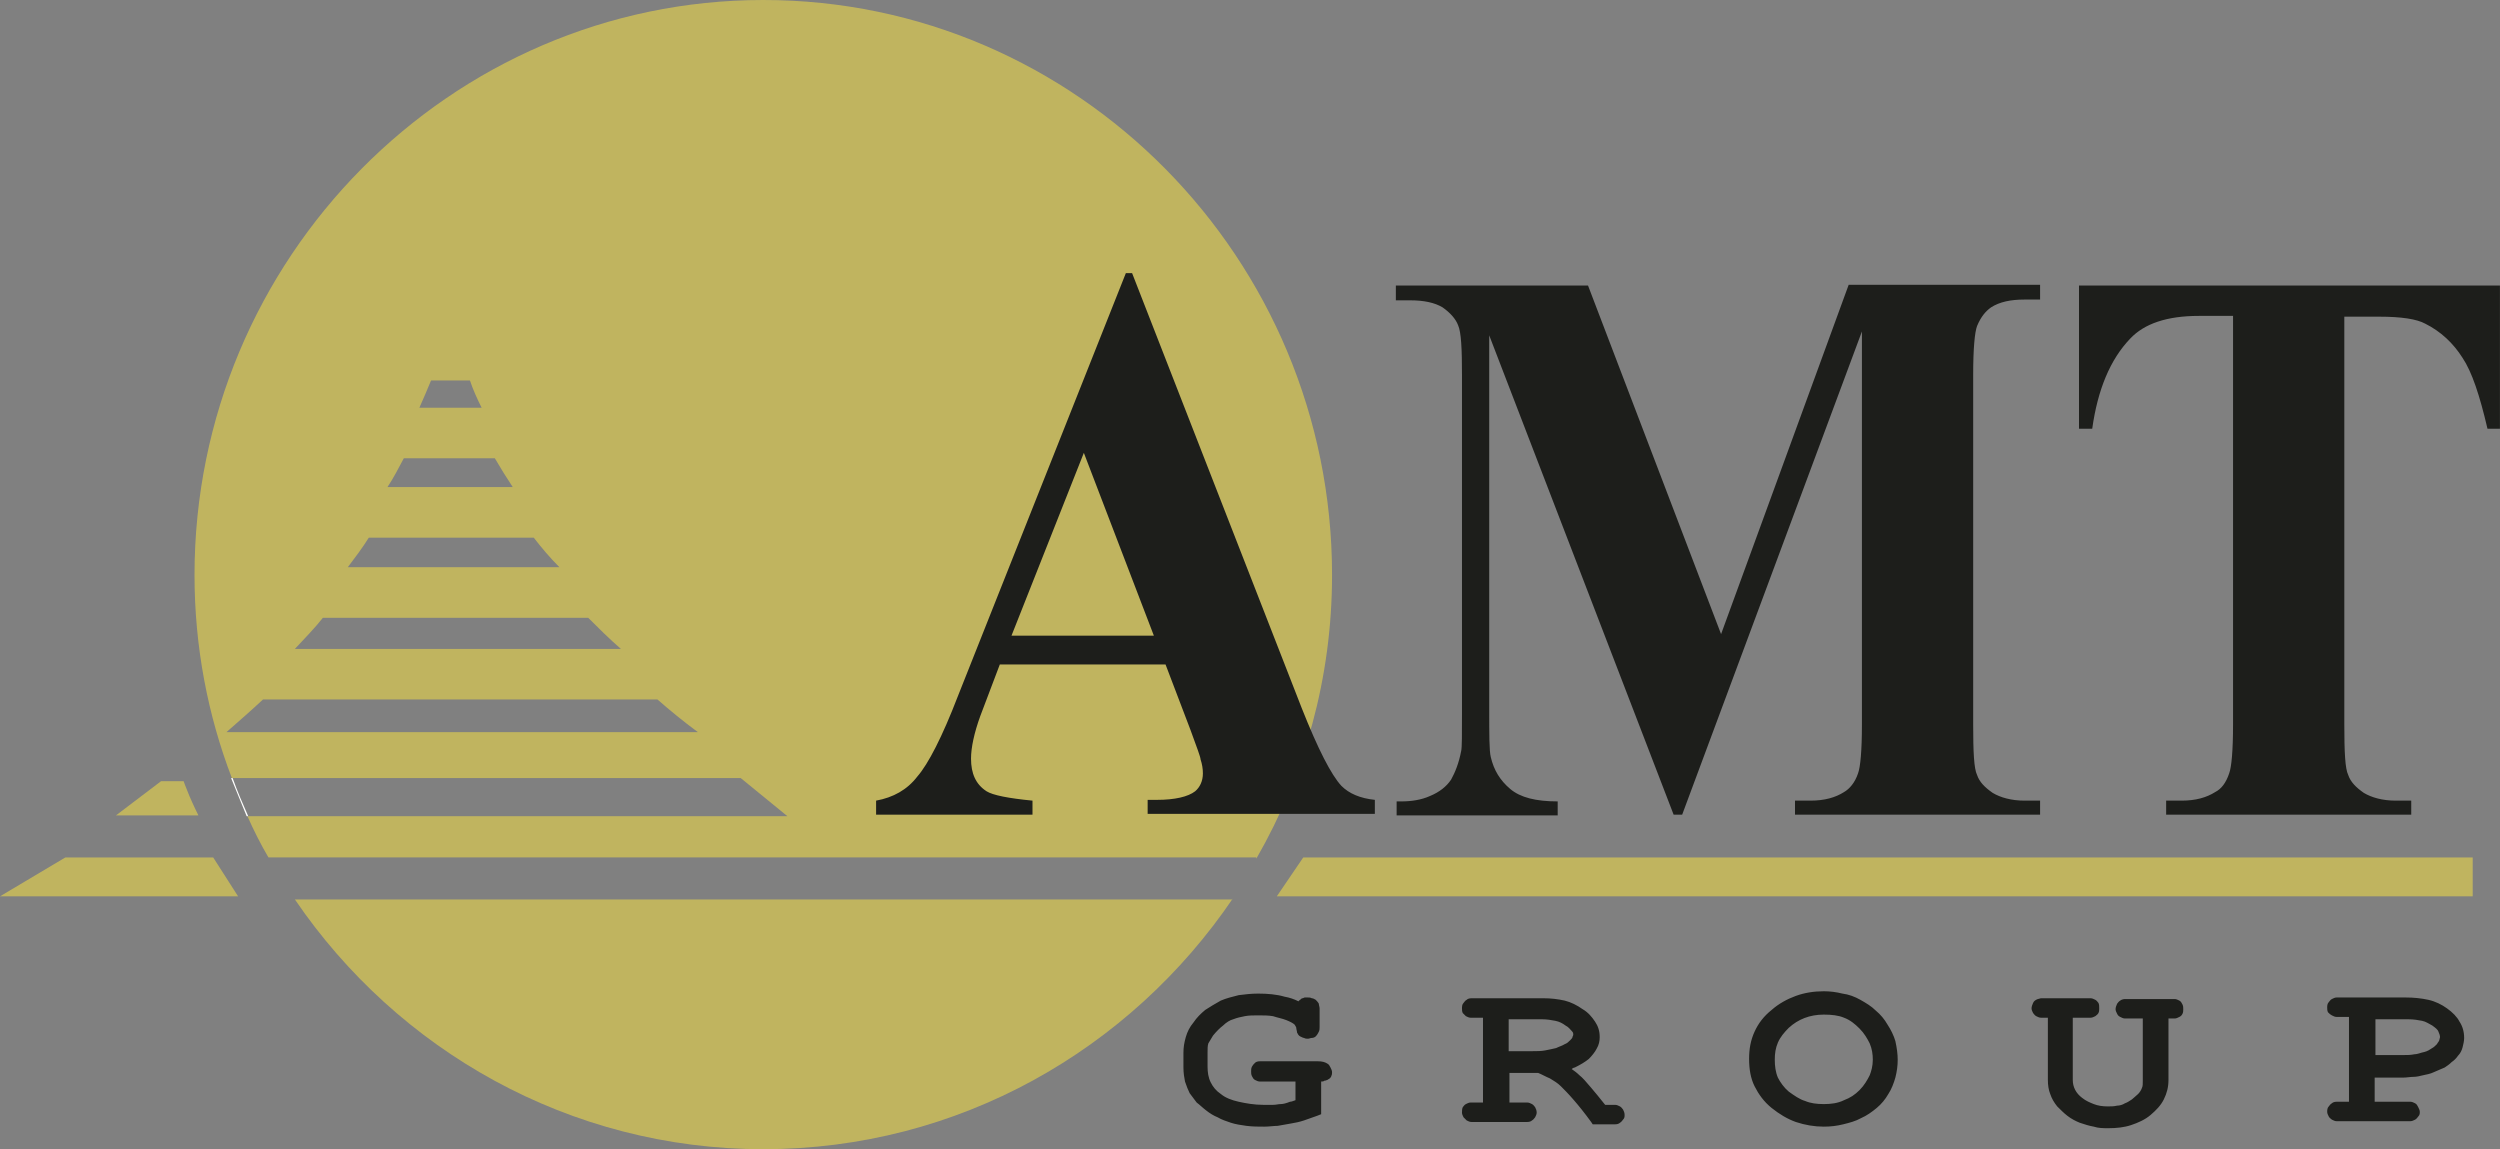
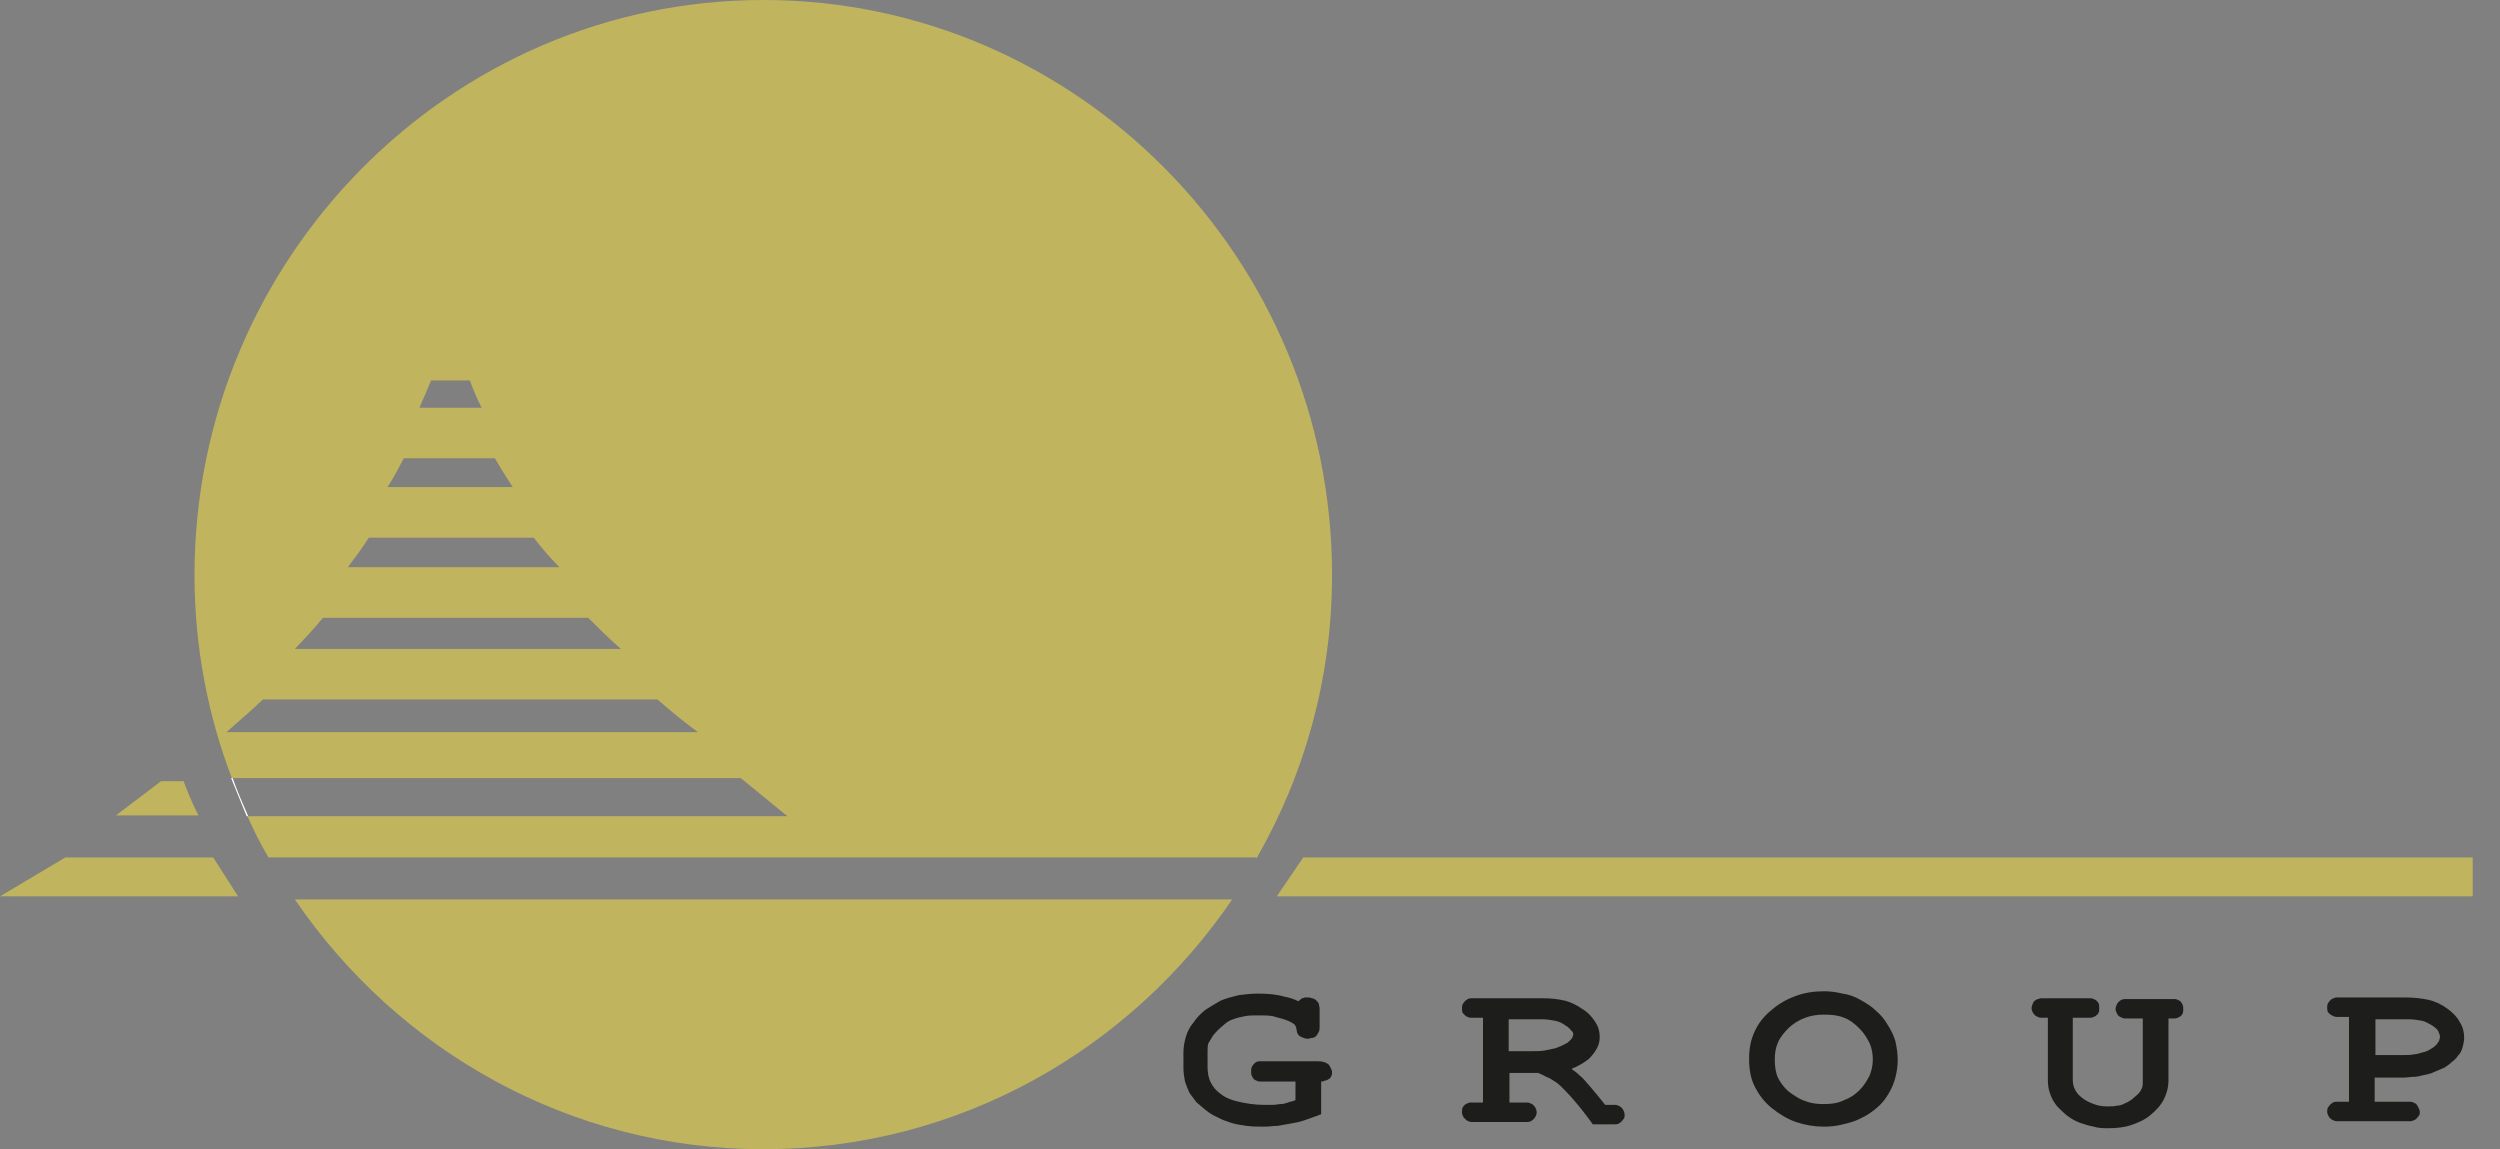
<svg xmlns="http://www.w3.org/2000/svg" width="1575" height="724" viewBox="0 0 1575 724" fill="none">
  <rect x="0" y="0" width="1575" height="724" fill="#808080" stroke="none" />
  <path d="M839.193 362.245C839.193 162.741 678.413 0 480.87 0C283.816 0 122.546 162.741 122.546 362.245C122.546 407.342 130.879 450.478 146.075 490.183H466.654L496.065 514.202H155.879C159.8 523.025 164.211 531.848 169.113 540.181C201.956 540.181 915.662 540.181 753.411 540.181C774.979 540.181 791.646 540.181 791.646 540.181L791.155 540.672H791.646C822.037 487.732 839.193 426.949 839.193 362.245ZM271.562 239.699H296.071C298.031 245.582 300.482 250.974 303.423 256.856H264.209C266.66 251.464 269.111 245.582 271.562 239.699ZM254.405 288.718H311.757C315.188 294.6 319.109 300.972 323.031 306.855H244.111C248.033 300.972 250.974 295.09 254.405 288.718ZM232.347 338.716H336.266C341.168 345.089 346.56 351.461 352.442 357.343H219.112C223.524 351.461 228.426 345.089 232.347 338.716ZM203.426 389.205H370.579C376.951 395.578 383.814 402.44 391.166 408.812H185.78C191.662 402.44 198.034 396.068 203.426 389.205ZM142.644 461.262C150.487 454.4 158.329 447.537 165.682 440.674H414.205C422.048 447.537 430.381 454.4 439.694 461.262H142.644Z" fill="#C0B45F" />
  <path fill-rule="evenodd" clip-rule="evenodd" d="M827.917 676.942V699C822.525 700.961 817.133 702.431 811.741 703.902C806.84 704.882 801.447 705.372 796.055 705.372C788.703 705.372 781.84 704.392 775.958 702.921C770.566 701.451 765.664 699 761.743 696.059C757.821 693.118 754.88 689.687 752.429 686.255C750.468 682.824 748.998 677.922 748.998 672.04V662.726C748.998 657.334 750.959 651.452 754.88 646.06C758.311 640.668 763.703 636.257 770.566 633.806C776.938 630.865 784.291 629.394 792.134 629.394C803.408 629.394 813.212 631.355 820.565 636.257C820.565 634.296 820.565 633.315 820.565 632.825C820.565 632.825 821.055 632.335 821.545 631.845C822.035 631.845 823.015 631.355 823.506 631.355C824.486 631.355 824.976 631.355 825.957 631.845C826.447 632.335 826.937 633.315 826.937 634.296V646.06C826.937 647.041 826.937 648.021 825.957 648.511C825.466 649.001 824.486 649.001 823.506 649.001C822.525 649.001 822.035 649.001 821.055 648.511C820.565 648.021 820.075 647.531 820.075 646.06C819.584 642.629 816.643 639.688 810.761 637.237C804.879 635.276 798.506 633.806 791.644 633.806C785.271 633.806 779.389 634.786 774.487 636.747C769.095 638.707 764.193 642.629 759.782 648.511C756.841 652.433 755.37 656.844 755.37 661.746V671.059C755.37 679.883 758.802 686.745 766.154 691.647C773.017 696.549 783.311 699 795.565 699C799.977 699 803.898 699 807.33 698.019C810.761 697.529 815.173 696.549 820.075 694.588V676.942H796.055C794.585 676.942 793.114 676.942 792.624 676.452C792.134 675.961 791.644 675.471 791.644 674.491C791.644 674.001 792.134 673.02 792.624 672.53C793.114 672.04 794.585 672.04 796.055 672.04H829.878C831.349 672.04 832.329 672.04 833.309 672.53C833.799 673.02 834.29 673.51 834.29 674.491C834.29 674.981 834.29 675.471 833.8 675.961C833.309 676.451 832.819 676.451 832.329 676.942C832.819 676.942 830.858 676.942 827.917 676.942ZM946.541 671.55V698.51H959.287C960.757 698.51 962.227 698.51 962.718 699C963.208 699.49 963.698 699.98 963.698 700.961C963.698 701.451 963.208 701.941 962.718 702.431C962.227 702.921 960.757 702.921 959.287 702.921H929.876C928.405 702.921 926.934 702.921 926.444 702.431C925.954 701.941 925.464 701.451 925.464 700.961C925.464 699.98 925.464 699.49 926.444 699C926.934 698.51 928.405 698.51 929.876 698.51H939.189V636.257H929.876C928.405 636.257 926.934 636.256 926.444 635.766C925.954 635.276 925.464 634.786 925.464 634.296C925.464 633.315 925.464 632.825 926.444 632.335C926.934 631.845 928.405 631.845 929.876 631.845H972.521C981.345 631.845 988.697 633.806 994.58 637.727C1000.46 641.649 1003.4 646.55 1003.4 651.942C1003.4 655.374 1001.44 658.805 998.011 662.236C994.579 665.177 988.207 668.118 979.384 670.569C984.286 673.02 988.697 675.961 992.129 678.903C995.56 682.334 1001.44 688.706 1009.29 699H1014.68C1016.15 699 1017.62 699 1018.11 699.49C1018.6 699.98 1019.09 700.47 1019.09 701.451C1019.09 701.941 1019.09 702.431 1018.11 702.921C1017.62 703.411 1016.15 703.412 1014.68 703.412H1005.36C996.54 692.137 990.168 684.294 985.266 680.373C980.854 676.452 974.972 673.51 969.09 671.059H946.541V671.55ZM946.541 666.158H965.659C971.541 666.158 977.423 665.177 982.325 663.707C987.227 662.236 991.148 660.275 993.109 657.824C995.069 655.374 996.54 653.413 996.54 650.962C996.54 647.531 994.089 644.099 989.678 641.158C984.776 638.217 979.384 636.257 972.521 636.257H947.032V666.158H946.541ZM1191.14 667.628C1191.14 674.491 1189.18 680.863 1185.75 686.745C1181.83 692.628 1176.93 697.529 1170.07 700.47C1163.69 703.902 1156.34 705.372 1148.99 705.372C1137.71 705.372 1127.42 701.941 1119.09 694.588C1110.75 687.235 1106.34 678.412 1106.34 667.138C1106.34 655.864 1110.75 646.55 1119.09 639.688C1127.42 632.825 1137.71 628.904 1148.99 628.904C1156.34 628.904 1163.69 630.374 1170.07 633.806C1176.44 637.237 1181.83 641.649 1185.75 647.531C1189.18 654.393 1191.14 660.766 1191.14 667.628ZM1184.28 667.628C1184.28 659.295 1180.85 651.452 1174.48 645.08C1168.1 638.217 1159.28 634.786 1148.99 634.786C1139.18 634.786 1130.85 638.217 1123.99 644.59C1117.13 650.962 1113.69 658.805 1113.69 667.628C1113.69 677.432 1117.13 685.275 1124.48 691.157C1131.83 697.039 1140.16 699.98 1148.99 699.98C1159.28 699.98 1168.1 697.039 1174.48 690.177C1180.85 683.804 1184.28 676.451 1184.28 667.628ZM1361.73 636.747V679.883C1361.73 687.235 1358.3 693.608 1351.92 698.51C1345.55 703.412 1337.22 705.863 1328.39 705.863C1322.51 705.863 1316.63 704.882 1311.73 702.921C1306.83 700.961 1302.9 698.02 1299.47 693.608C1296.04 689.687 1294.57 685.275 1294.57 679.883V636.747H1288.69C1287.22 636.747 1286.24 636.747 1285.26 636.257C1284.77 635.766 1284.28 635.276 1284.28 634.786C1284.28 633.806 1284.77 633.315 1285.26 632.825C1285.75 632.825 1287.22 632.335 1288.69 632.335H1314.67C1316.14 632.335 1317.61 632.335 1318.1 632.825C1318.59 633.315 1319.08 633.806 1319.08 634.786C1319.08 635.276 1319.08 635.766 1318.1 636.257C1317.61 636.747 1316.14 636.747 1314.67 636.747H1301.92V679.883C1301.92 685.765 1304.38 690.667 1309.77 694.588C1315.16 698.51 1321.53 700.47 1328.88 700.47C1333.3 700.47 1337.71 699.98 1341.63 698.51C1345.55 697.039 1348.49 694.588 1351.43 691.157C1354.37 687.726 1355.84 684.294 1355.84 679.883V636.747H1343.1C1341.63 636.747 1340.16 636.747 1339.67 636.257C1339.18 635.766 1338.69 635.276 1338.69 634.786C1338.69 633.806 1339.18 633.315 1339.67 632.825C1340.16 632.335 1341.63 632.335 1343.1 632.335H1368.59C1370.06 632.335 1371.53 632.335 1372.02 632.825C1372.51 633.315 1373 633.806 1373 634.786C1373 635.276 1373 635.766 1372.02 636.257C1371.53 636.747 1370.06 636.747 1368.59 636.747H1361.73V636.747ZM1491.63 674.001V698.51H1515.64C1517.11 698.51 1518.59 698.51 1519.08 699C1519.57 699.49 1520.06 699.98 1520.06 700.961C1520.06 701.451 1520.06 701.941 1519.08 702.431C1518.59 702.921 1517.11 702.921 1515.64 702.921H1474.96C1473.49 702.921 1472.02 702.921 1471.53 702.431C1471.04 701.941 1470.55 701.451 1470.55 700.961C1470.55 699.98 1470.55 699.49 1471.53 699C1472.02 698.51 1473.49 698.51 1474.96 698.51H1484.27V636.257H1474.96C1473.49 636.257 1472.02 636.256 1471.53 635.766C1471.04 635.276 1470.55 634.786 1470.55 634.296C1470.55 633.315 1470.55 632.825 1471.53 632.335C1472.02 631.845 1473.49 631.845 1474.96 631.845H1515.64C1524.96 631.845 1533.29 633.805 1539.17 638.217C1545.05 642.139 1548.49 647.531 1548.49 652.923C1548.49 656.354 1547.51 659.295 1545.55 661.746C1543.58 664.197 1541.13 666.648 1538.68 668.118C1534.76 670.569 1530.35 672.04 1525.94 673.02C1522.51 673.51 1518.59 674.001 1513.68 674.001H1491.63V674.001ZM1491.63 669.099H1513.68C1518.59 669.099 1523.49 668.118 1528.39 666.648C1532.8 665.177 1536.23 662.726 1538.19 660.275C1540.15 657.824 1541.13 655.374 1541.13 652.923C1541.13 649.001 1538.68 645.08 1533.78 642.139C1529.37 638.708 1523 637.237 1516.13 637.237H1491.14V669.099H1491.63Z" fill="#E3E1D2" />
  <path fill-rule="evenodd" clip-rule="evenodd" d="M832.329 681.354V699.491V701.942L829.878 702.922C826.937 703.902 824.486 704.883 821.545 705.863C818.604 706.844 816.153 707.334 813.212 707.824C810.27 708.314 807.82 708.804 804.878 709.294C802.428 709.294 799.486 709.785 796.545 709.785C792.624 709.785 789.193 709.784 785.271 709.294C781.84 708.804 778.409 708.314 775.467 707.334C772.526 706.353 769.585 705.373 767.134 703.902C764.683 702.922 762.232 701.451 759.782 699.491C757.821 698.02 755.86 696.059 753.9 694.589C752.429 692.628 750.958 690.668 749.488 688.707C748.507 686.746 747.527 684.295 746.547 681.354C746.057 678.903 745.566 675.962 745.566 672.531V663.217C745.566 659.786 746.057 656.845 747.037 653.414C748.017 649.982 749.488 647.041 751.939 644.1C753.899 641.159 756.35 638.708 759.291 636.257C762.233 634.296 765.664 632.336 769.095 630.375C772.526 628.904 776.448 627.924 780.369 626.944C784.291 626.453 788.212 625.963 792.624 625.963C798.506 625.963 804.388 626.453 809.29 627.924C812.231 628.414 815.172 629.394 818.113 630.865C818.113 630.375 818.604 630.375 819.094 629.885C819.584 629.395 820.074 628.904 820.564 628.904C821.055 628.904 821.545 628.414 822.035 628.414C822.525 628.414 823.505 628.414 823.996 628.414C824.976 628.414 825.466 628.414 826.447 628.904C827.427 628.904 827.917 629.395 828.897 629.885C829.388 630.375 830.368 631.355 830.858 632.336C830.858 633.316 831.348 634.296 831.348 635.277V647.041C831.348 648.022 831.348 649.002 830.858 649.982C830.368 650.963 829.878 651.943 828.897 652.923C828.407 653.413 827.427 653.904 826.447 653.904C825.466 653.904 824.976 654.394 823.996 654.394C823.015 654.394 822.525 654.394 821.545 653.904C821.055 653.904 820.074 653.413 819.094 652.923C818.113 652.433 817.623 651.453 817.133 650.472C817.133 649.492 816.643 648.512 816.643 647.531C816.643 647.041 816.153 646.551 815.662 645.57C814.682 644.59 812.722 643.61 810.271 642.63C807.82 641.649 804.879 641.159 801.937 640.179C798.996 639.688 796.055 639.689 792.624 639.689C789.683 639.689 786.742 639.688 784.291 640.179C781.84 640.669 779.389 641.159 776.938 642.139C774.977 642.63 772.526 644.1 770.566 646.061C768.605 647.531 766.154 649.982 764.193 652.433C763.213 653.904 762.233 655.864 761.252 657.335C760.762 658.806 760.762 660.766 760.762 662.727V672.04C760.762 675.472 761.252 678.903 762.723 681.844C764.193 684.785 766.154 687.236 769.095 689.197C772.036 691.648 775.958 693.118 780.369 694.099C784.781 695.079 790.173 696.06 796.055 696.06C798.016 696.06 799.977 696.06 801.937 696.06C803.898 696.06 805.369 695.569 806.839 695.569C808.31 695.569 810.271 695.079 812.722 694.099C813.702 694.099 814.682 693.608 816.153 693.118V681.354H796.545C795.565 681.354 794.585 681.354 793.604 681.354C792.624 681.354 791.644 680.864 790.663 680.374C789.683 679.883 789.193 678.903 788.702 677.923C788.212 676.942 788.212 675.962 788.212 674.981C788.212 674.001 788.212 673.021 788.702 672.04C789.193 671.06 789.683 670.57 790.663 669.59C791.153 669.099 792.134 668.609 793.604 668.609C794.585 668.609 795.565 668.609 796.545 668.609H830.368C832.819 668.609 834.78 669.099 836.25 670.08C837.231 670.57 837.721 671.55 838.211 672.531C838.701 673.511 839.191 674.491 839.191 675.472C839.191 676.452 839.191 676.942 838.701 677.923C838.701 678.413 838.211 678.903 837.721 679.393C837.231 679.883 836.74 679.883 836.25 680.374C835.76 680.374 835.27 680.864 834.289 680.864C833.799 681.354 833.309 681.354 832.329 681.354ZM950.953 675.962V694.589H959.286C960.267 694.589 961.247 694.589 962.227 694.589C963.208 694.589 964.188 695.079 965.168 695.569C966.149 696.059 966.639 697.04 967.129 697.53C967.619 698.51 968.109 699.491 968.109 700.961C968.109 701.942 967.619 702.922 967.129 703.902C966.639 704.393 966.149 705.373 965.168 705.863C964.678 706.353 963.698 706.843 962.227 706.843C961.247 706.843 960.267 706.843 959.286 706.843H929.875C928.895 706.843 927.914 706.843 926.934 706.843C925.953 706.843 924.973 706.353 923.993 705.863C923.503 705.373 922.522 704.393 922.032 703.902C921.542 702.922 921.052 701.942 921.052 700.961C921.052 699.981 921.052 698.51 921.542 697.53C922.032 697.04 922.522 696.059 923.503 695.569C924.483 695.079 925.463 694.589 926.444 694.589C926.934 694.589 928.404 694.589 929.385 694.589H934.287V641.159H929.385C928.404 641.159 927.424 641.159 926.444 641.159C925.463 641.159 924.483 640.669 923.503 640.179C923.013 639.688 922.032 638.708 921.542 638.218C921.052 637.237 921.052 636.257 921.052 635.277C921.052 634.296 921.052 632.826 922.032 631.845C922.522 631.355 923.012 630.375 923.993 629.885C924.483 629.395 925.463 628.904 926.934 628.904C927.424 628.904 928.895 628.904 929.875 628.904H972.521C976.933 628.904 981.344 629.395 985.756 630.375C989.677 631.355 993.599 633.316 997.03 635.767C1000.46 637.728 1002.91 640.669 1004.87 643.61C1006.83 646.551 1007.81 649.492 1007.81 653.414C1007.81 655.864 1007.32 658.315 1005.85 660.766C1004.87 662.727 1002.91 665.178 1000.95 667.139C998.501 669.099 996.05 670.57 992.128 672.531C991.638 672.531 990.658 673.021 990.167 673.511C991.638 674.491 993.599 675.962 995.069 677.432C997.03 678.903 999.481 681.844 1002.42 685.275C1004.87 688.217 1007.81 691.648 1011.25 696.06H1014.68C1015.66 696.06 1016.64 696.06 1017.62 696.06C1018.6 696.06 1019.58 696.549 1020.56 697.04C1021.54 697.53 1022.03 698.51 1022.52 699.001C1023.01 699.981 1023.5 700.961 1023.5 702.432C1023.5 703.412 1023.5 704.392 1022.52 705.373C1022.03 705.863 1021.54 706.844 1020.56 707.334C1020.07 707.824 1019.09 708.314 1017.62 708.314C1016.64 708.314 1015.66 708.314 1014.68 708.314H1005.36H1003.4L1002.42 706.843C998.501 701.451 994.579 696.55 991.148 692.628C988.207 689.197 985.266 686.256 983.305 684.295C981.344 682.334 978.894 680.864 976.443 679.393C973.992 678.413 971.541 676.942 969.09 675.962H950.953ZM950.953 662.237H965.658C968.109 662.237 971.05 662.237 973.501 661.747C975.952 661.257 978.403 660.766 980.364 660.276C982.325 659.296 984.285 658.805 985.756 657.825C987.226 657.335 988.207 656.355 989.187 655.374C989.678 654.884 990.658 653.904 990.658 653.414C990.658 652.923 991.148 652.433 991.148 651.943C991.148 650.963 991.148 650.473 990.167 649.492C989.187 648.512 988.207 647.041 986.246 646.061C984.286 644.59 982.325 643.61 979.874 643.12C977.423 642.629 974.482 642.139 971.541 642.139H950.463V662.237H950.953ZM1195.55 667.629C1195.55 671.55 1195.06 674.982 1194.08 678.903C1193.1 682.334 1191.63 686.256 1189.67 689.197C1187.71 692.628 1185.26 695.569 1182.32 698.02C1179.38 700.471 1175.95 702.922 1172.52 704.392C1169.08 706.353 1165.16 707.334 1161.24 708.314C1157.32 709.294 1153.4 709.785 1148.99 709.785C1143.1 709.785 1137.22 708.804 1131.34 706.843C1125.95 704.883 1121.05 701.942 1116.14 698.02C1111.24 694.099 1107.81 689.197 1105.36 684.295C1102.91 679.393 1101.93 673.511 1101.93 667.139C1101.93 660.766 1102.91 655.374 1105.36 649.982C1107.81 644.59 1111.24 640.179 1116.14 636.257C1120.56 632.336 1125.95 629.395 1131.34 627.434C1136.73 625.473 1142.61 624.493 1148.99 624.493C1152.91 624.493 1156.83 624.983 1160.75 625.963C1164.67 626.453 1168.59 627.924 1172.03 629.885C1175.46 631.846 1178.89 633.806 1181.83 636.747C1184.77 639.198 1187.22 642.139 1189.18 645.57C1191.14 648.512 1193.1 652.433 1194.08 655.864C1195.06 660.276 1195.55 664.197 1195.55 667.629ZM1179.87 667.629C1179.87 664.197 1179.38 660.766 1177.91 657.335C1176.44 654.394 1174.48 650.962 1171.54 648.021C1168.59 645.08 1165.65 642.63 1161.73 641.159C1158.3 639.688 1153.89 639.198 1148.99 639.198C1140.16 639.198 1132.81 642.139 1126.93 647.531C1123.99 650.472 1121.54 653.414 1120.07 656.845C1118.6 660.276 1118.11 663.707 1118.11 667.629C1118.11 671.55 1118.6 675.472 1120.07 678.903C1121.54 681.844 1123.99 685.275 1126.93 687.726C1130.36 690.177 1133.79 692.628 1137.22 693.609C1140.65 695.079 1144.58 695.569 1148.99 695.569C1153.4 695.569 1157.81 695.079 1161.73 693.118C1165.65 691.648 1168.59 689.687 1171.54 686.746C1174.48 683.805 1176.44 680.373 1177.91 677.432C1178.89 674.981 1179.87 671.55 1179.87 667.629ZM1366.14 641.159V680.374C1366.14 684.785 1365.16 688.707 1363.2 692.628C1361.24 696.55 1358.29 699.491 1354.86 702.432C1351.43 705.373 1347.02 707.334 1342.61 708.804C1338.2 710.275 1333.3 710.765 1328.39 710.765C1324.96 710.765 1322.02 710.765 1319.08 709.785C1316.14 709.294 1313.2 708.314 1310.26 707.334C1307.81 706.353 1304.87 704.883 1302.41 702.922C1300.45 701.451 1298 699 1296.04 697.04C1294.08 694.589 1292.61 692.138 1291.63 689.197C1290.65 686.746 1290.16 683.805 1290.16 680.374V641.159H1288.69C1287.71 641.159 1286.73 641.159 1285.75 641.159C1284.77 641.159 1283.79 640.669 1282.81 640.179C1281.83 639.688 1281.34 638.708 1280.85 638.218C1280.36 637.237 1279.87 636.257 1279.87 635.277C1279.87 634.296 1280.36 632.826 1280.85 631.845C1281.34 630.865 1281.83 630.375 1282.81 629.885C1283.3 629.395 1284.28 629.395 1285.75 628.904C1286.24 628.904 1287.22 628.904 1288.2 628.904H1314.18C1315.16 628.904 1316.14 628.904 1317.12 628.904C1318.1 628.904 1319.08 629.395 1320.06 629.885C1321.04 630.375 1321.53 631.355 1322.02 631.845C1322.51 632.826 1322.51 633.806 1322.51 635.277C1322.51 636.257 1322.51 637.237 1322.02 638.218C1321.53 639.198 1320.55 639.688 1320.06 640.179C1319.08 640.669 1318.1 641.159 1317.12 641.159C1316.63 641.159 1315.65 641.159 1314.18 641.159H1305.85V680.374C1305.85 684.785 1307.81 688.707 1311.73 691.648C1314.18 693.609 1316.63 694.589 1319.08 695.569C1321.53 696.55 1324.47 697.04 1327.9 697.04C1329.86 697.04 1331.82 697.04 1333.79 696.55C1335.26 696.55 1337.22 696.059 1338.69 695.079C1340.16 694.589 1341.63 693.609 1343.1 692.628C1344.08 691.648 1345.55 690.667 1347.02 689.197C1348 688.217 1348.98 686.746 1349.47 685.275C1349.96 684.295 1349.96 682.824 1349.96 680.864V641.649H1341.63C1340.65 641.649 1339.67 641.649 1338.69 641.649C1337.71 641.649 1336.73 641.159 1335.75 640.669C1334.77 640.178 1334.28 639.688 1333.79 638.708C1333.3 637.728 1332.81 636.747 1332.81 635.767C1332.81 634.786 1333.3 633.316 1333.79 632.336C1334.28 631.846 1334.77 630.865 1335.75 630.375C1336.24 629.885 1337.71 629.395 1338.69 629.395C1339.67 629.395 1340.65 629.395 1341.63 629.395H1367.12C1368.1 629.395 1369.08 629.395 1370.06 629.395C1371.04 629.395 1372.02 629.885 1373 630.375C1373.98 630.865 1374.47 631.845 1374.96 632.826C1375.45 633.806 1375.45 634.786 1375.45 635.767C1375.45 636.747 1375.45 637.728 1374.96 638.708C1374.47 639.688 1373.98 640.178 1373 640.669C1372.02 641.159 1371.04 641.649 1370.06 641.649C1369.57 641.649 1368.59 641.649 1367.12 641.649H1366.14V641.159ZM1496.04 678.413V694.099H1515.64C1516.62 694.099 1517.6 694.099 1518.58 694.099C1519.57 694.099 1520.55 694.589 1521.53 695.079C1522.51 695.569 1523 696.55 1523.49 697.53C1523.98 698.51 1524.47 699.491 1524.47 700.471C1524.47 701.451 1524.47 702.432 1523.49 703.412C1523 703.902 1522.51 704.883 1521.53 705.373C1520.55 705.863 1519.57 706.353 1518.58 706.353C1517.6 706.353 1516.62 706.353 1515.64 706.353H1474.96C1473.98 706.353 1473 706.353 1472.02 706.353C1471.04 706.353 1470.06 705.863 1469.08 705.373C1468.59 704.883 1467.61 704.393 1467.12 703.412C1466.63 702.432 1466.13 701.451 1466.13 700.471C1466.13 699.491 1466.14 698.02 1467.12 697.04C1467.61 696.549 1468.1 695.569 1469.08 695.079C1469.57 694.589 1470.55 694.099 1472.02 694.099C1472.51 694.099 1473.49 694.099 1474.96 694.099H1479.86V640.669H1474.96C1473.98 640.669 1473 640.669 1472.02 640.669C1471.04 640.669 1470.06 640.179 1469.08 639.689C1468.1 639.198 1467.61 638.708 1466.63 637.728C1466.14 636.747 1466.13 635.767 1466.13 634.787C1466.13 633.806 1466.14 632.336 1467.12 631.355C1467.61 630.865 1468.1 629.885 1469.08 629.395C1470.06 628.904 1471.04 628.414 1472.02 628.414C1472.51 628.414 1473.49 628.414 1474.96 628.414H1515.64C1520.55 628.414 1525.45 628.905 1529.86 629.885C1534.27 630.865 1538.19 632.826 1541.62 635.277C1545.05 637.728 1548 640.669 1549.47 643.61C1551.43 646.551 1552.41 649.982 1552.41 653.904C1552.41 655.864 1551.92 657.825 1551.43 659.786C1550.94 661.747 1549.96 663.707 1548.49 665.178C1547.51 666.648 1546.03 668.119 1544.56 669.099C1543.09 670.57 1541.62 671.55 1540.15 672.531C1537.7 673.511 1535.74 674.491 1533.29 675.472C1531.33 676.452 1528.88 676.942 1526.43 677.432C1524.47 677.923 1522.51 678.413 1520.55 678.413C1518.58 678.413 1516.13 678.903 1513.68 678.903H1496.04V678.413ZM1496.04 664.688H1514.17C1516.62 664.688 1518.58 664.688 1521.04 664.198C1523 664.198 1524.96 663.217 1527.41 662.727C1529.37 662.237 1530.84 661.256 1532.31 660.276C1533.29 659.786 1534.27 658.805 1535.25 657.825C1535.74 656.845 1536.72 655.864 1536.72 655.374C1536.72 654.884 1537.21 653.904 1537.21 653.414C1537.21 652.433 1536.72 650.963 1536.23 649.982C1535.74 648.512 1534.27 647.531 1532.31 646.061C1530.35 645.08 1528.39 643.61 1525.94 643.12C1523.49 642.629 1520.55 642.139 1517.11 642.139H1496.53V664.688H1496.04Z" fill="#1D1E1B" />
-   <path fill-rule="evenodd" clip-rule="evenodd" d="M734.292 418.617H629.883L617.629 450.969C613.707 461.753 611.747 471.066 611.747 477.929C611.747 487.242 614.688 494.105 621.55 498.516C625.472 500.967 635.275 502.928 650.471 504.399V513.222H551.944V504.399C562.728 502.438 571.552 497.536 577.924 489.203C584.787 481.36 593.61 464.204 603.414 438.714L709.293 172.055H713.214L820.074 446.067C830.368 472.047 838.701 488.223 845.074 495.085C849.975 499.987 856.838 502.928 866.151 503.909V512.732H723.018V503.909H728.9C740.174 503.909 748.508 501.948 752.919 498.516C755.86 496.065 757.821 492.144 757.821 487.242C757.821 484.301 757.331 481.36 756.351 478.419C756.351 476.948 753.9 470.576 749.978 459.792L734.292 418.617ZM726.94 400.48L682.823 285.287L637.236 400.48H726.94ZM1084.28 399.5L1164.67 179.407H1285.26V188.721H1275.45C1266.63 188.721 1259.77 190.191 1254.38 193.623C1250.95 196.074 1248 199.505 1245.55 205.387C1244.08 209.309 1243.1 219.602 1243.1 236.269V456.361C1243.1 473.517 1243.59 484.301 1245.55 488.223C1247.02 492.634 1250.45 496.065 1255.36 499.497C1260.26 502.438 1267.12 504.399 1275.45 504.399H1285.26V513.222H1130.85V504.399H1140.65C1149.48 504.399 1156.34 502.438 1161.73 499.007C1165.16 497.046 1168.59 493.124 1170.56 487.242C1172.03 483.321 1173.01 473.027 1173.01 456.361V208.818L1059.77 513.222H1054.38L938.208 211.269V446.557C938.208 462.733 938.208 473.027 939.189 476.948C941.149 485.282 945.071 491.654 951.443 497.046C957.815 502.438 967.62 504.889 981.345 504.889V513.712H879.877V504.889H882.818C889.19 504.889 895.563 503.909 900.955 501.458C906.837 499.007 911.248 495.575 914.189 491.164C916.64 486.752 919.091 480.87 920.562 473.027C921.052 471.066 921.052 462.733 921.052 448.028V236.759C921.052 219.602 920.562 209.309 918.601 204.897C917.131 200.976 913.699 197.054 908.797 193.623C903.896 190.682 897.033 189.211 888.7 189.211H879.386V179.898H1000.46L1084.28 399.5ZM1574.96 179.407V270.091H1567.11C1562.21 249.013 1557.31 234.308 1551.43 225.485C1545.54 216.171 1537.7 208.818 1527.9 203.917C1522.51 200.975 1512.7 199.505 1498.98 199.505H1476.92V456.361C1476.92 473.517 1477.41 484.301 1479.37 488.223C1480.84 492.634 1484.27 496.065 1489.17 499.497C1494.08 502.438 1500.94 504.399 1509.27 504.399H1519.08V513.222H1364.67V504.399H1374.47C1383.29 504.399 1390.16 502.438 1395.55 499.007C1399.47 497.046 1402.41 493.124 1404.37 487.242C1405.84 483.321 1406.82 473.027 1406.82 456.361V199.015H1385.25C1365.16 199.015 1350.94 203.917 1342.12 213.23C1329.37 226.465 1321.53 245.582 1318.1 270.091H1309.77V179.898H1574.96V179.407Z" fill="#1D1E1B" />
  <path fill-rule="evenodd" clip-rule="evenodd" d="M124.998 513.711C124.998 513.711 121.567 506.848 119.116 500.966C116.665 495.084 115.685 492.143 115.685 492.143H101.47L73.039 513.711H124.998Z" fill="#C0B45F" />
  <path fill-rule="evenodd" clip-rule="evenodd" d="M134.31 540.183L149.996 564.692H0L41.175 540.183H134.31Z" fill="#C0B45F" />
  <path d="M145.585 490.183L155.389 514.201H156.369C152.938 506.358 149.506 498.516 146.565 490.183H145.585Z" fill="white" />
  <path fill-rule="evenodd" clip-rule="evenodd" d="M804.389 564.692L821.055 540.183H1557.8V564.692H804.389Z" fill="#C0B45F" />
  <path d="M776.452 566.651H185.781C250.485 661.746 358.816 723.999 480.871 723.999C603.907 723.999 712.237 661.256 776.942 565.67C776.451 566.161 776.452 566.651 776.452 566.651Z" fill="#C0B45F" />
</svg>